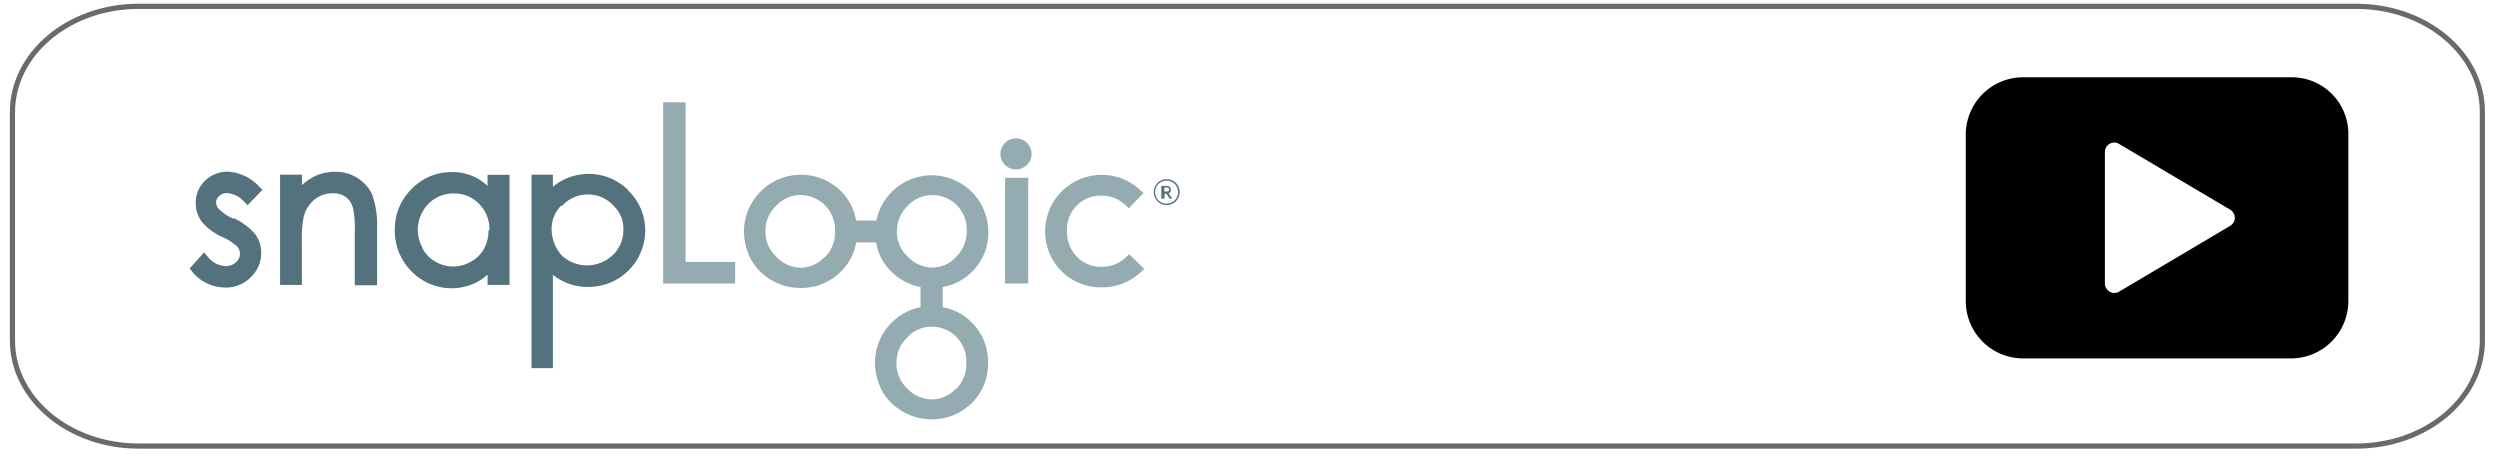
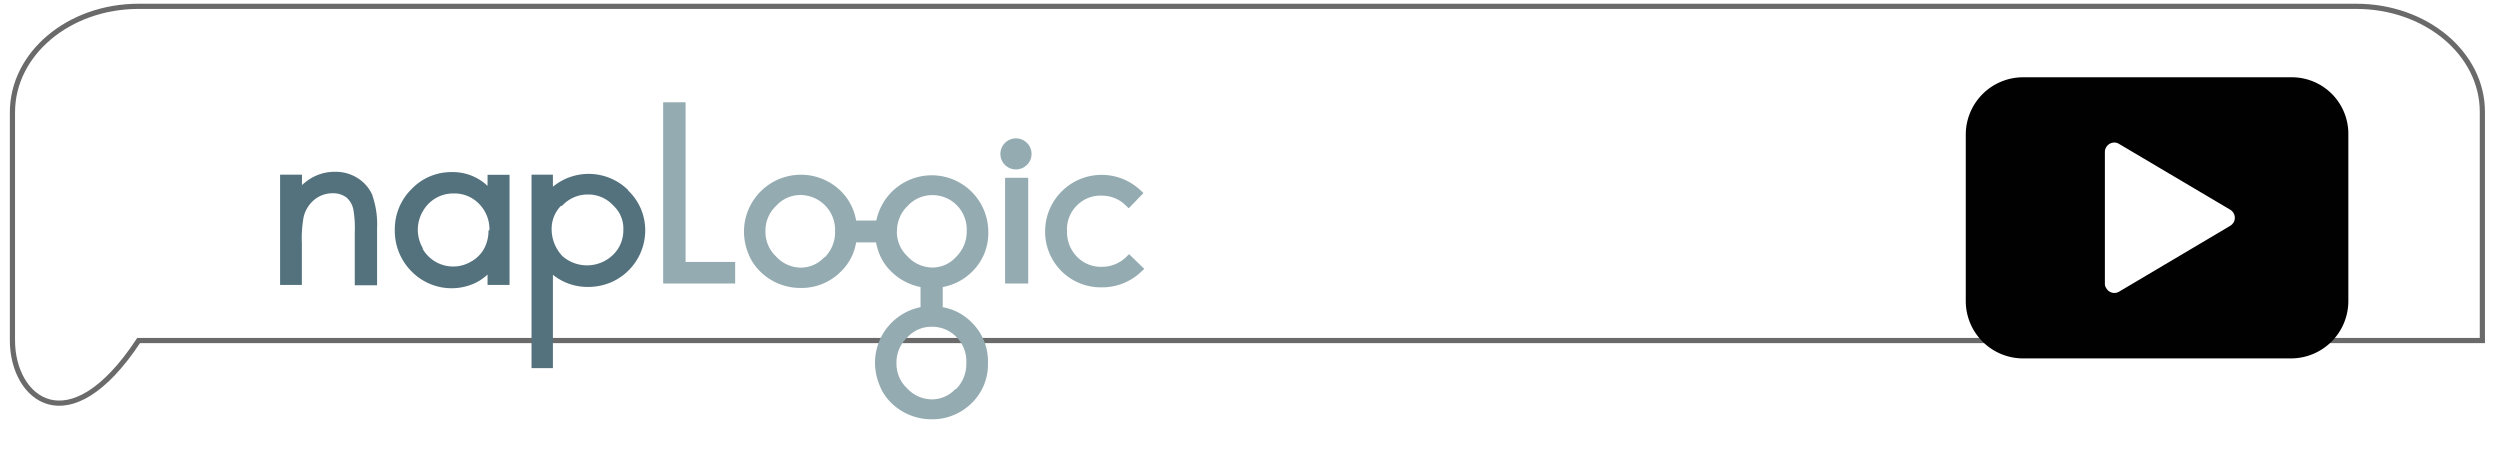
<svg xmlns="http://www.w3.org/2000/svg" viewBox="0 0 241 44">
  <defs>
    <style>.cls-1{fill:none;stroke:#6b6a6a;stroke-miterlimit:10;stroke-width:0.5px;}.cls-2{fill:#010101;}.cls-3{fill:#54727d;}.cls-4{fill:#94abb2;}</style>
  </defs>
  <g id="gray_line" data-name="gray line">
    <g id="gray_line-2" data-name="gray line">
-       <path id="red_line" data-name="red line" class="cls-1" d="M239.3,32.83c0,5.61-5.44,10.17-12.16,10.17H13.36C6.65,43,1.2,38.44,1.2,32.83v-22C1.2,5.16,6.65.61,13.36.61H227.14c6.72,0,12.16,4.55,12.16,10.17Z" />
+       <path id="red_line" data-name="red line" class="cls-1" d="M239.3,32.83H13.36C6.65,43,1.2,38.44,1.2,32.83v-22C1.2,5.16,6.65.61,13.36.61H227.14c6.72,0,12.16,4.55,12.16,10.17Z" />
    </g>
    <path class="cls-2" d="M220.91,7.45H195A5.53,5.53,0,0,0,189.5,13V29A5.53,5.53,0,0,0,195,34.55h25.86A5.53,5.53,0,0,0,226.38,29V13A5.45,5.45,0,0,0,220.91,7.45Zm-5.6,14a1,1,0,0,1-.32.32l-10.7,6.34a.89.89,0,0,1-1.24-.32.74.74,0,0,1-.14-.46V14.66a.92.92,0,0,1,.92-.92.91.91,0,0,1,.46.14L215,20.22A.91.91,0,0,1,215.31,21.46Z" />
  </g>
  <g id="snap">
    <path class="cls-3" d="M35.93,18.88a3.71,3.71,0,0,0-1.42-1.69,3.93,3.93,0,0,0-2.18-.63,4.51,4.51,0,0,0-2.22.55,5.52,5.52,0,0,0-1,.73v-1H27V27.47H29.1v-4a11.7,11.7,0,0,1,.17-2.55,3.1,3.1,0,0,1,1-1.64,2.77,2.77,0,0,1,1.78-.65,2.14,2.14,0,0,1,1.34.4,2.05,2.05,0,0,1,.68,1.21,10.42,10.42,0,0,1,.13,2.15v5.11h2.15V22a8.43,8.43,0,0,0-.44-3.12" />
    <path class="cls-3" d="M54.14,19.88l.13-.13a3.33,3.33,0,0,1,2.45-1v0a3.25,3.25,0,0,1,2.39,1.05l0,0a.88.88,0,0,1,.1.1,3,3,0,0,1,.88,2.28,3.26,3.26,0,0,1-1,2.39,3.6,3.6,0,0,1-4.86.13,3.77,3.77,0,0,1-1.05-2.52,3.17,3.17,0,0,1,.92-2.36m6.44-1.51A5.42,5.42,0,0,0,53.3,18V16.84H51.24V35.49H53.3v-9a5.32,5.32,0,0,0,3.42,1.17,5.61,5.61,0,0,0,2.1-.41,5.46,5.46,0,0,0,3.38-5,5.27,5.27,0,0,0-1.62-3.86" />
-     <path class="cls-3" d="M22.47,21.07a4.56,4.56,0,0,1-1.38-.93,1,1,0,0,1-.26-.62.82.82,0,0,1,.3-.62,1.06,1.06,0,0,1,.76-.29,2.53,2.53,0,0,1,1.67.86l.31.31L25.3,18.3,25,18a4.46,4.46,0,0,0-3-1.45,3.14,3.14,0,0,0-2.23.86,2.94,2.94,0,0,0-.9,2.18,2.9,2.9,0,0,0,.57,1.77,5.41,5.41,0,0,0,2,1.49,5.22,5.22,0,0,1,1.44.93,1,1,0,0,1,.25.68,1.06,1.06,0,0,1-.38.82,1.43,1.43,0,0,1-1,.37A2.32,2.32,0,0,1,20,24.71l-.33-.38-1.38,1.55.22.29a4.09,4.09,0,0,0,1.43,1.14,4.24,4.24,0,0,0,1.81.41,3.34,3.34,0,0,0,2.43-1,3.19,3.19,0,0,0,1-2.35,3,3,0,0,0-.58-1.8,6.11,6.11,0,0,0-2.06-1.54" />
    <path class="cls-3" d="M47.09,22.23A3.62,3.62,0,0,1,46.65,24a3.17,3.17,0,0,1-1.26,1.23A3.39,3.39,0,0,1,40.75,24a.41.41,0,0,1,0-.09,3.51,3.51,0,0,1,0-3.52,3.35,3.35,0,0,1,3-1.74,3.28,3.28,0,0,1,2.43,1,3.46,3.46,0,0,1,1,2.53M47,16.85v1.07a4.86,4.86,0,0,0-3.45-1.33,5.28,5.28,0,0,0-3.87,1.63,5.42,5.42,0,0,0-1.62,3.93,5.53,5.53,0,0,0,1.6,4,5.4,5.4,0,0,0,6.2,1.11A5.15,5.15,0,0,0,47,26.47v1h2.12V16.85Z" />
    <polygon class="cls-4" points="66.09 25.25 66.09 9.86 63.93 9.86 63.93 27.33 70.87 27.33 70.87 25.25 66.09 25.25" />
    <path class="cls-4" d="M108.84,24.5l-.22.22a3.34,3.34,0,0,1-2.44,1,3.2,3.2,0,0,1-2.39-1,3.42,3.42,0,0,1-.93-2.45,3.22,3.22,0,0,1,.85-2.36,1.36,1.36,0,0,0,.12-.12,3.17,3.17,0,0,1,2.35-.93,3.27,3.27,0,0,1,2.4,1l.23.22,1.42-1.47-.24-.22a5.45,5.45,0,0,0-9.24,3.88v0a5.36,5.36,0,0,0,5.31,5.43h.12a5.45,5.45,0,0,0,3.89-1.56l.24-.22Z" />
    <path class="cls-4" d="M92.1,37.5a3.08,3.08,0,0,1-2.27,1,3.3,3.3,0,0,1-2.41-1.09,3.24,3.24,0,0,1-1-2.39,3.29,3.29,0,0,1,1-2.45l.07-.07a3.11,3.11,0,0,1,2.33-1,3.24,3.24,0,0,1,2.39,1A3.29,3.29,0,0,1,93.15,35a3.41,3.41,0,0,1-1,2.52M86.47,22.33a3.31,3.31,0,0,1,1-2.45l.07-.07a3.19,3.19,0,0,1,2.33-1,3.28,3.28,0,0,1,2.39,1,3.32,3.32,0,0,1,.93,2.45,3.39,3.39,0,0,1-1.05,2.53,3.05,3.05,0,0,1-2.27,1,3.31,3.31,0,0,1-2.41-1.1,3.21,3.21,0,0,1-1-2.4m-7,2.51a3.08,3.08,0,0,1-2.28,1,3.27,3.27,0,0,1-2.39-1.1,3.23,3.23,0,0,1-1-2.39,3.28,3.28,0,0,1,1-2.44l.07-.07a3.14,3.14,0,0,1,2.32-1,3.36,3.36,0,0,1,3.32,3.49,3.4,3.4,0,0,1-1,2.52m11.38,4.75V27.67a5.33,5.33,0,0,0,2.83-1.48,5.17,5.17,0,0,0,1.56-3.86,5.45,5.45,0,0,0-10.79-1.07H82.53a5.22,5.22,0,0,0-1.48-2.85,5.49,5.49,0,0,0-9.33,3.91,5.7,5.7,0,0,0,.4,2.08,5,5,0,0,0,1.18,1.79,5.51,5.51,0,0,0,3.9,1.57,5.35,5.35,0,0,0,3.85-1.57,5,5,0,0,0,1.48-2.82h1.92a6.3,6.3,0,0,0,.3,1.05,4.91,4.91,0,0,0,1.18,1.77,5.52,5.52,0,0,0,2.81,1.48v1.94A5.47,5.47,0,0,0,84.35,35a5.64,5.64,0,0,0,.41,2.06,4.76,4.76,0,0,0,1.17,1.79,5.54,5.54,0,0,0,3.9,1.57,5.39,5.39,0,0,0,3.85-1.57A5.19,5.19,0,0,0,95.24,35a5.25,5.25,0,0,0-1.56-3.91,5.16,5.16,0,0,0-2.83-1.48" />
    <rect class="cls-4" x="96.89" y="17.14" width="2.23" height="10.19" />
    <path class="cls-4" d="M98,16.33A1.48,1.48,0,0,0,99,15.89a1.45,1.45,0,0,0,.44-1,1.48,1.48,0,1,0-3-.1v.1A1.49,1.49,0,0,0,98,16.33" />
-     <path class="cls-3" d="M112.46,17.27a1.25,1.25,0,1,1-1.24,1.25A1.25,1.25,0,0,1,112.46,17.27Zm0,2.36a1.11,1.11,0,0,0,1.11-1.11,1.11,1.11,0,1,0-1.11,1.11Zm.19-1,.32.47s0,.05,0,.05h-.15a.07.07,0,0,1-.06,0l-.31-.47h-.19v.47s0,0,0,0H112s-.05,0-.05,0V17.92s0,0,.05,0h.43c.21,0,.44.08.44.38a.35.35,0,0,1-.26.36Zm-.17-.17c.15,0,.22-.06.22-.19s-.08-.19-.23-.19h-.23v.38Z" />
  </g>
</svg>